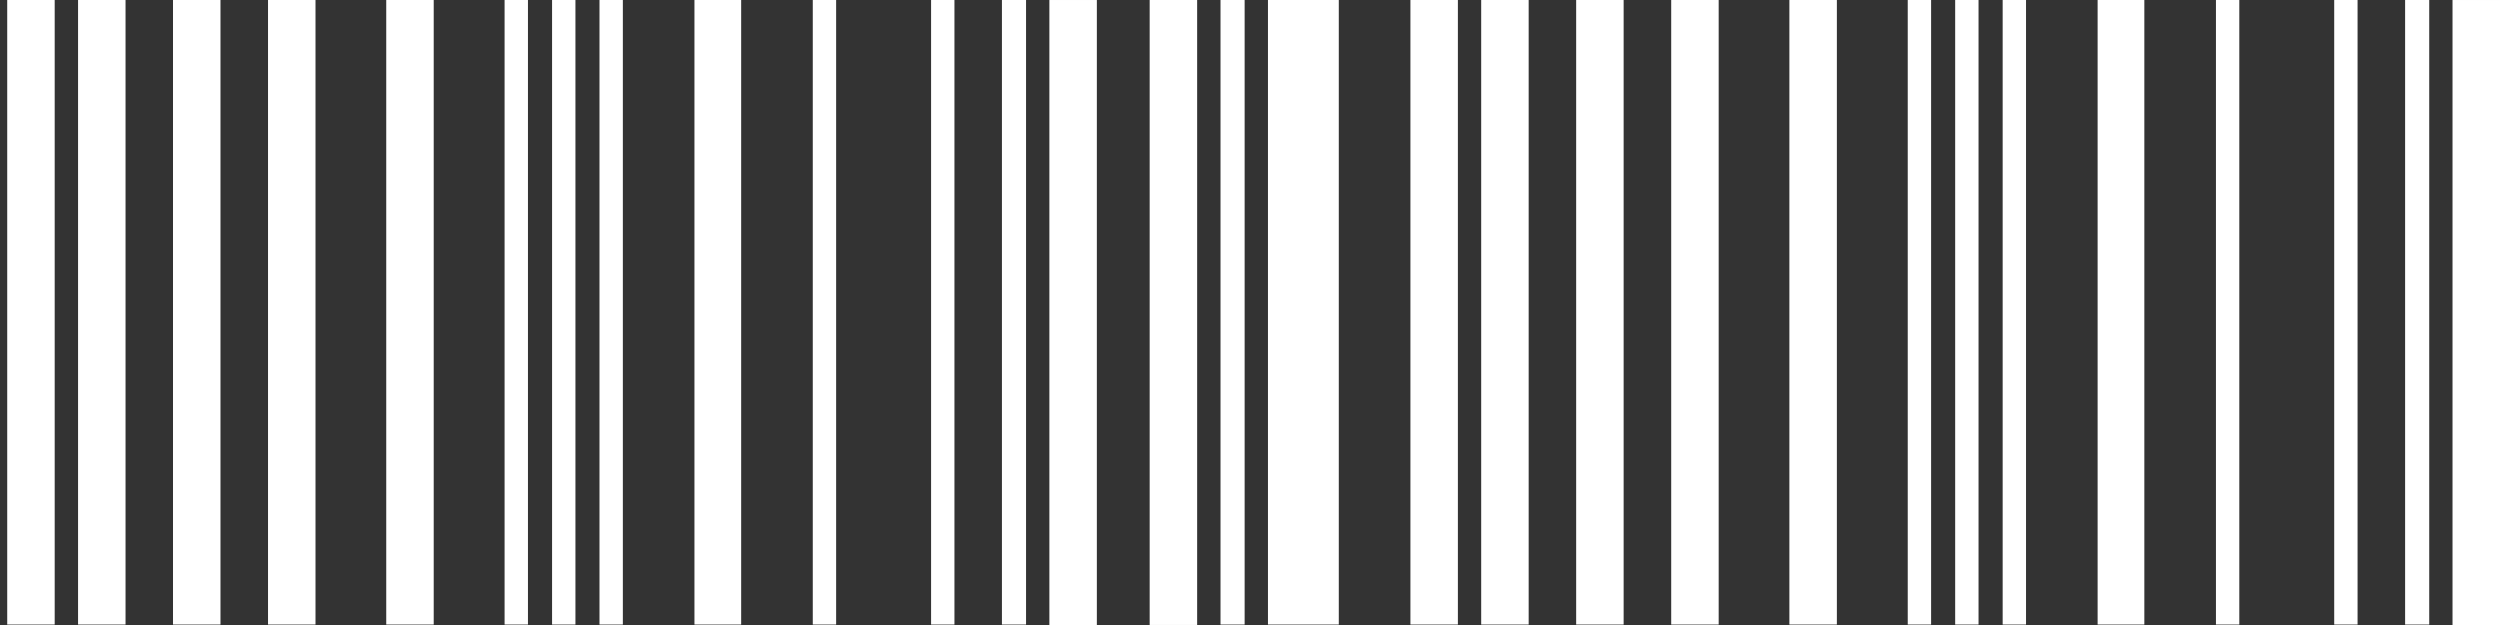
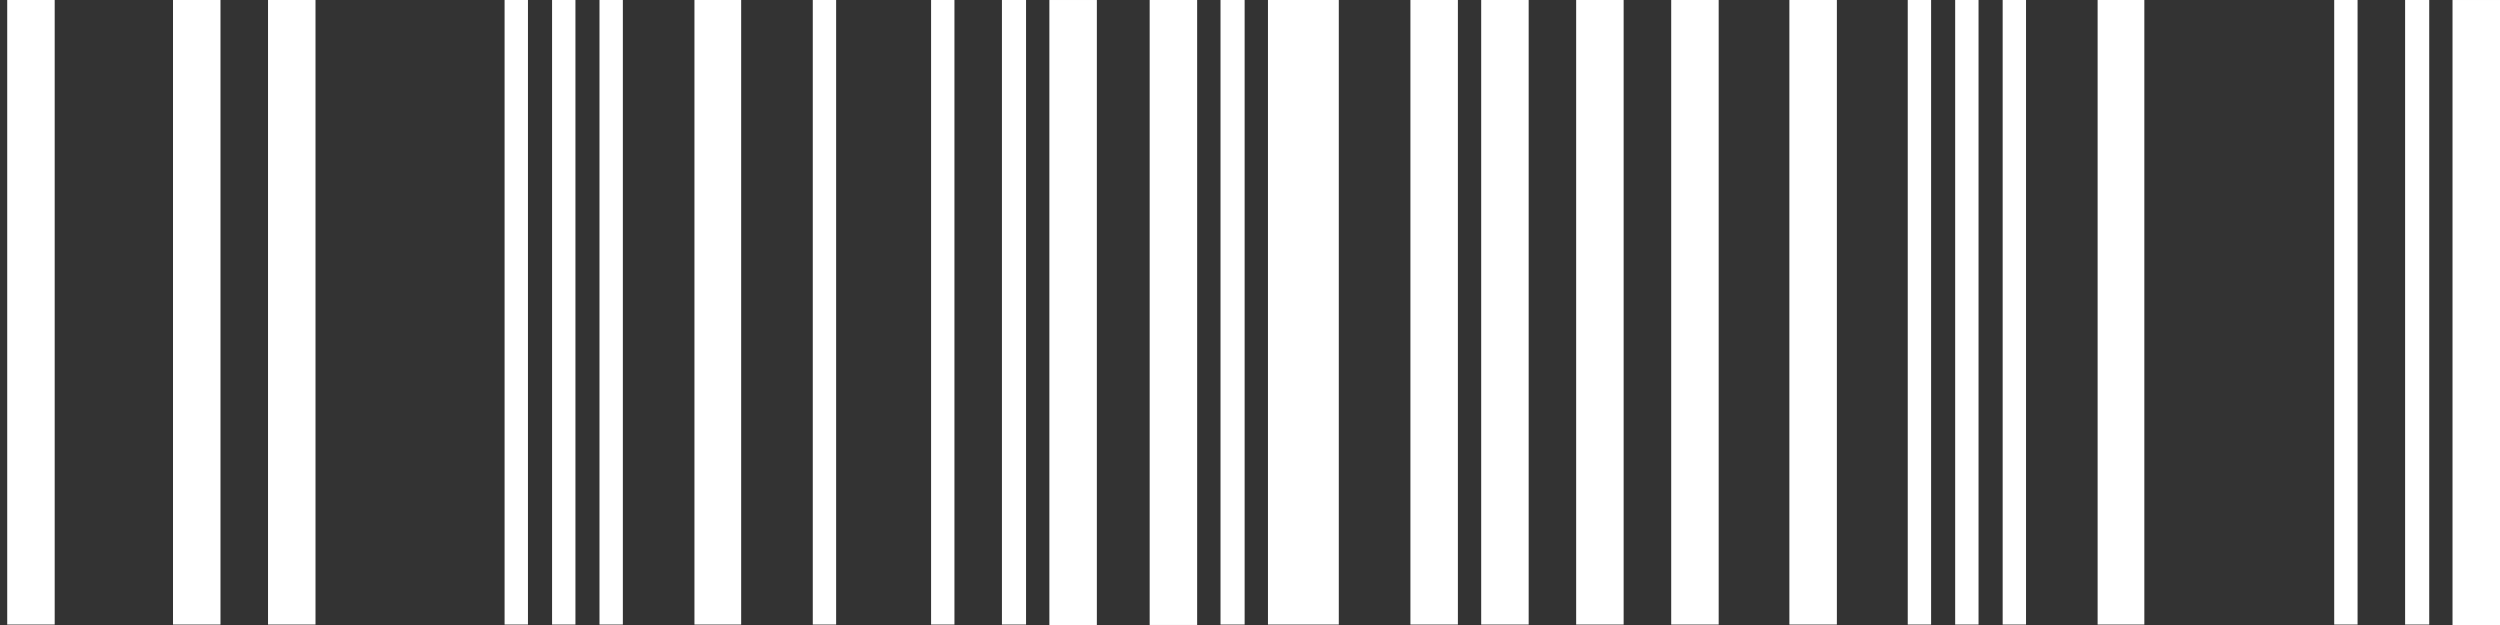
<svg xmlns="http://www.w3.org/2000/svg" width="800" height="200" viewBox="0 0 800 200" fill="none">
  <rect x="0" y="0" width="800" height="200" fill="#333333" stroke="none" />
  <g clip-path="url(#clip0)">
    <path d="M671.239 -0.001L686.187 -0.001L686.187 199.853L671.239 199.853L671.239 -0.001Z" fill="white" />
-     <path d="M709.105 -0.001L716.578 -0.001L716.578 199.853L709.105 199.853L709.105 -0.001Z" fill="white" />
    <path d="M625.656 -0.001L633.133 -0.001L633.133 199.853L625.656 199.853L625.656 -0.001Z" fill="white" />
    <path d="M640.852 -0.001L648.328 -0.001L648.328 199.853L640.852 199.853L640.852 -0.001Z" fill="white" />
    <path d="M769.635 -0.001L777.351 -0.001L777.351 199.853L769.635 199.853L769.635 -0.001Z" fill="white" />
    <path d="M746.946 -0.001L754.422 -0.001L754.422 199.853L746.947 199.853L746.946 -0.001Z" fill="white" />
    <path d="M784.808 0.003L800 0.003L800 200L784.808 200L784.808 0.003Z" fill="white" />
    <path d="M610.477 -0.001L617.953 -0.001L617.953 199.853L610.477 199.853L610.477 -0.001Z" fill="white" />
    <path d="M451.335 -0.001L466.523 -0.001L466.523 199.853L451.335 199.853L451.335 -0.001Z" fill="white" />
    <path d="M405.747 -0.001L428.414 -0.001L428.414 199.853L405.747 199.853L405.747 -0.001Z" fill="white" />
    <path d="M390.565 -0.001L398.281 -0.001L398.281 199.853L390.565 199.853L390.565 -0.001Z" fill="white" />
    <path d="M367.894 -0.005L383.086 -0.005L383.086 199.992L367.894 199.992L367.894 -0.005Z" fill="white" />
    <path d="M504.372 -0.001L519.562 -0.001L519.562 199.853L504.372 199.853L504.372 -0.001Z" fill="white" />
    <path d="M473.983 -0.001L489.172 -0.001L489.172 199.853L473.983 199.853L473.983 -0.001Z" fill="white" />
    <path d="M534.786 -0.001L549.976 -0.001L549.976 199.853L534.786 199.853L534.786 -0.001Z" fill="white" />
    <path d="M572.603 -0.001L587.797 -0.001L587.797 199.853L572.603 199.853L572.603 -0.001Z" fill="white" />
    <path d="M222.225 -0.001L237.172 -0.001L237.172 199.853L222.225 199.853L222.225 -0.001Z" fill="white" />
    <path d="M260.09 -0.001L267.562 -0.001L267.562 199.853L260.09 199.853L260.09 -0.001Z" fill="white" />
    <path d="M176.663 -0.001L184.141 -0.001L184.141 199.853L176.663 199.853L176.663 -0.001Z" fill="white" />
    <path d="M191.837 -0.001L199.312 -0.001L199.312 199.853L191.837 199.853L191.837 -0.001Z" fill="white" />
-     <path d="M320.619 -0.001L328.336 -0.001L328.336 199.853L320.619 199.853L320.619 -0.001Z" fill="white" />
+     <path d="M320.619 -0.001L328.336 -0.001L328.336 199.853L320.619 199.853L320.619 -0.001" fill="white" />
    <path d="M297.947 -0.001L305.422 -0.001L305.422 199.853L297.947 199.853L297.947 -0.001Z" fill="white" />
    <path d="M335.801 0.003L350.992 0.003L350.992 200L335.801 200L335.801 0.003Z" fill="white" />
    <path d="M161.467 -0.001L168.945 -0.001L168.945 199.853L161.467 199.853L161.467 -0.001Z" fill="white" />
    <path d="M2.311 -0.001L17.5 -0.001L17.5 199.853L2.311 199.853L2.311 -0.001Z" fill="white" />
    <path d="M55.363 -0.001L70.555 -0.001L70.555 199.853L55.363 199.853L55.363 -0.001Z" fill="white" />
-     <path d="M24.98 -0.001L40.172 -0.001L40.172 199.853L24.98 199.853L24.98 -0.001Z" fill="white" />
    <path d="M85.769 -0.001L100.961 -0.001L100.961 199.853L85.769 199.853L85.769 -0.001Z" fill="white" />
-     <path d="M123.597 -0.001L138.789 -0.001L138.789 199.853L123.597 199.853L123.597 -0.001Z" fill="white" />
  </g>
  <defs>
    <clipPath id="clip0">
      <rect width="200" height="50" fill="white" transform="translate(800 200) scale(4) rotate(180)" />
    </clipPath>
  </defs>
</svg>